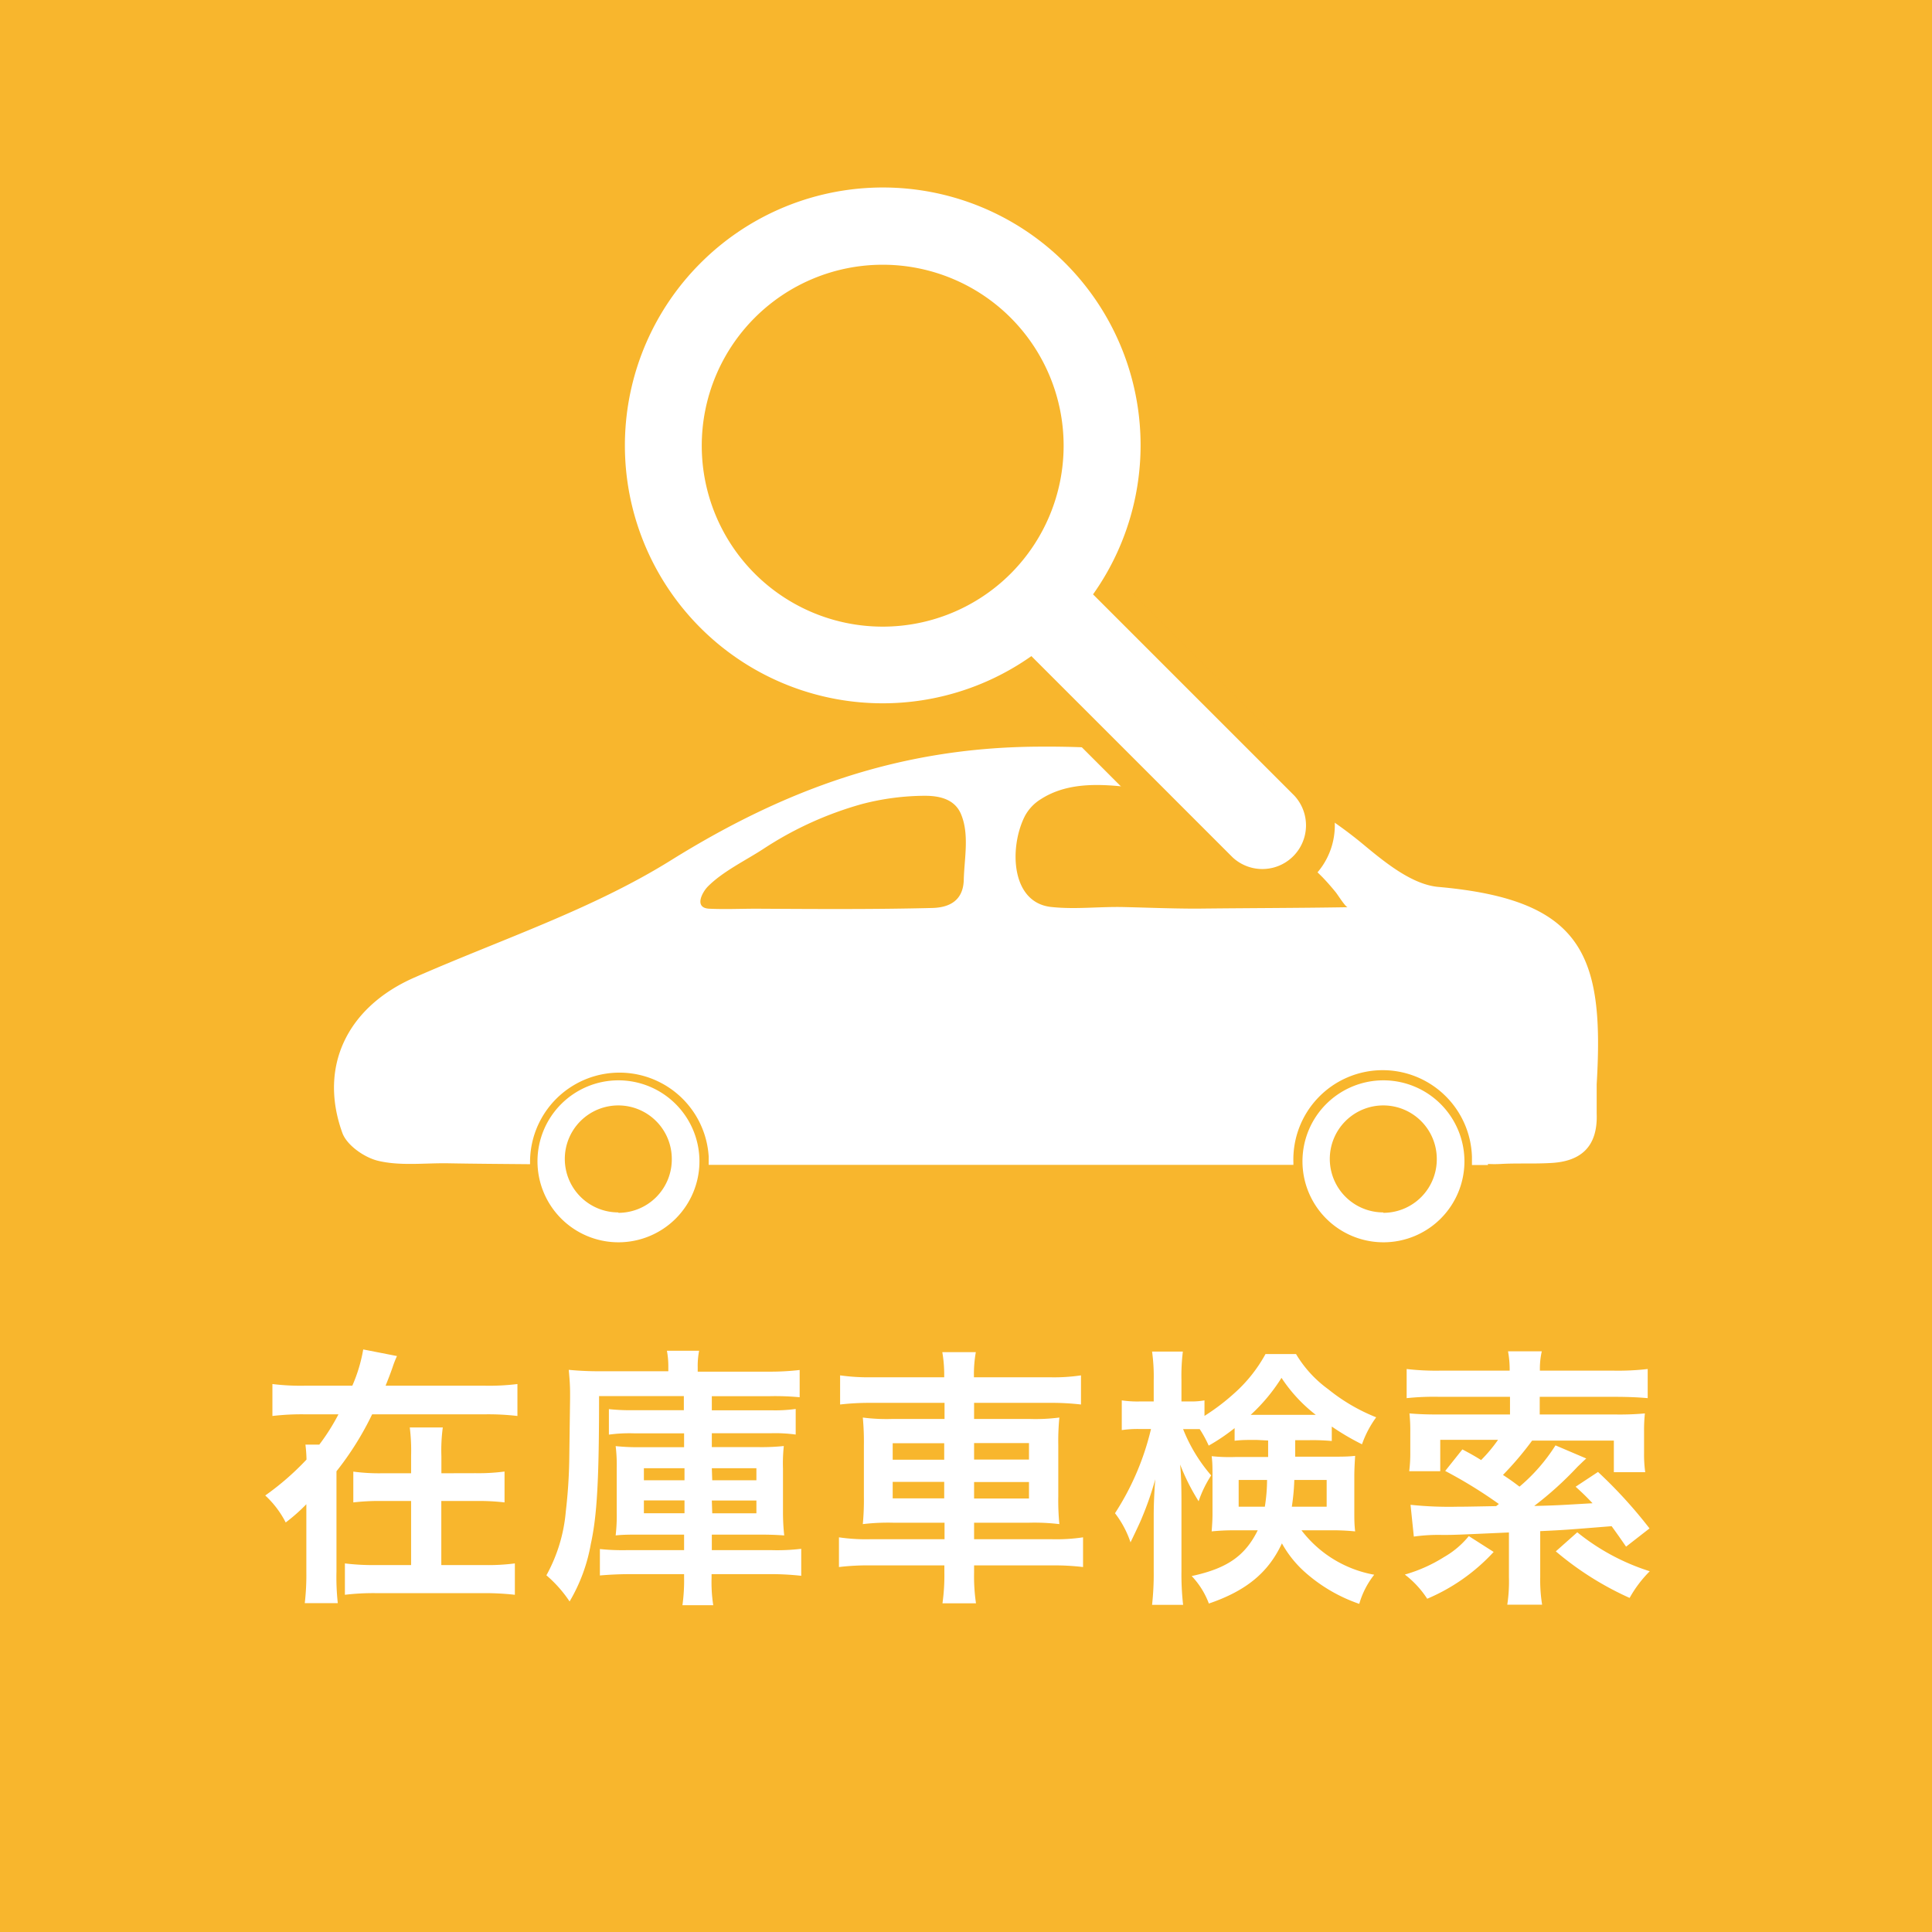
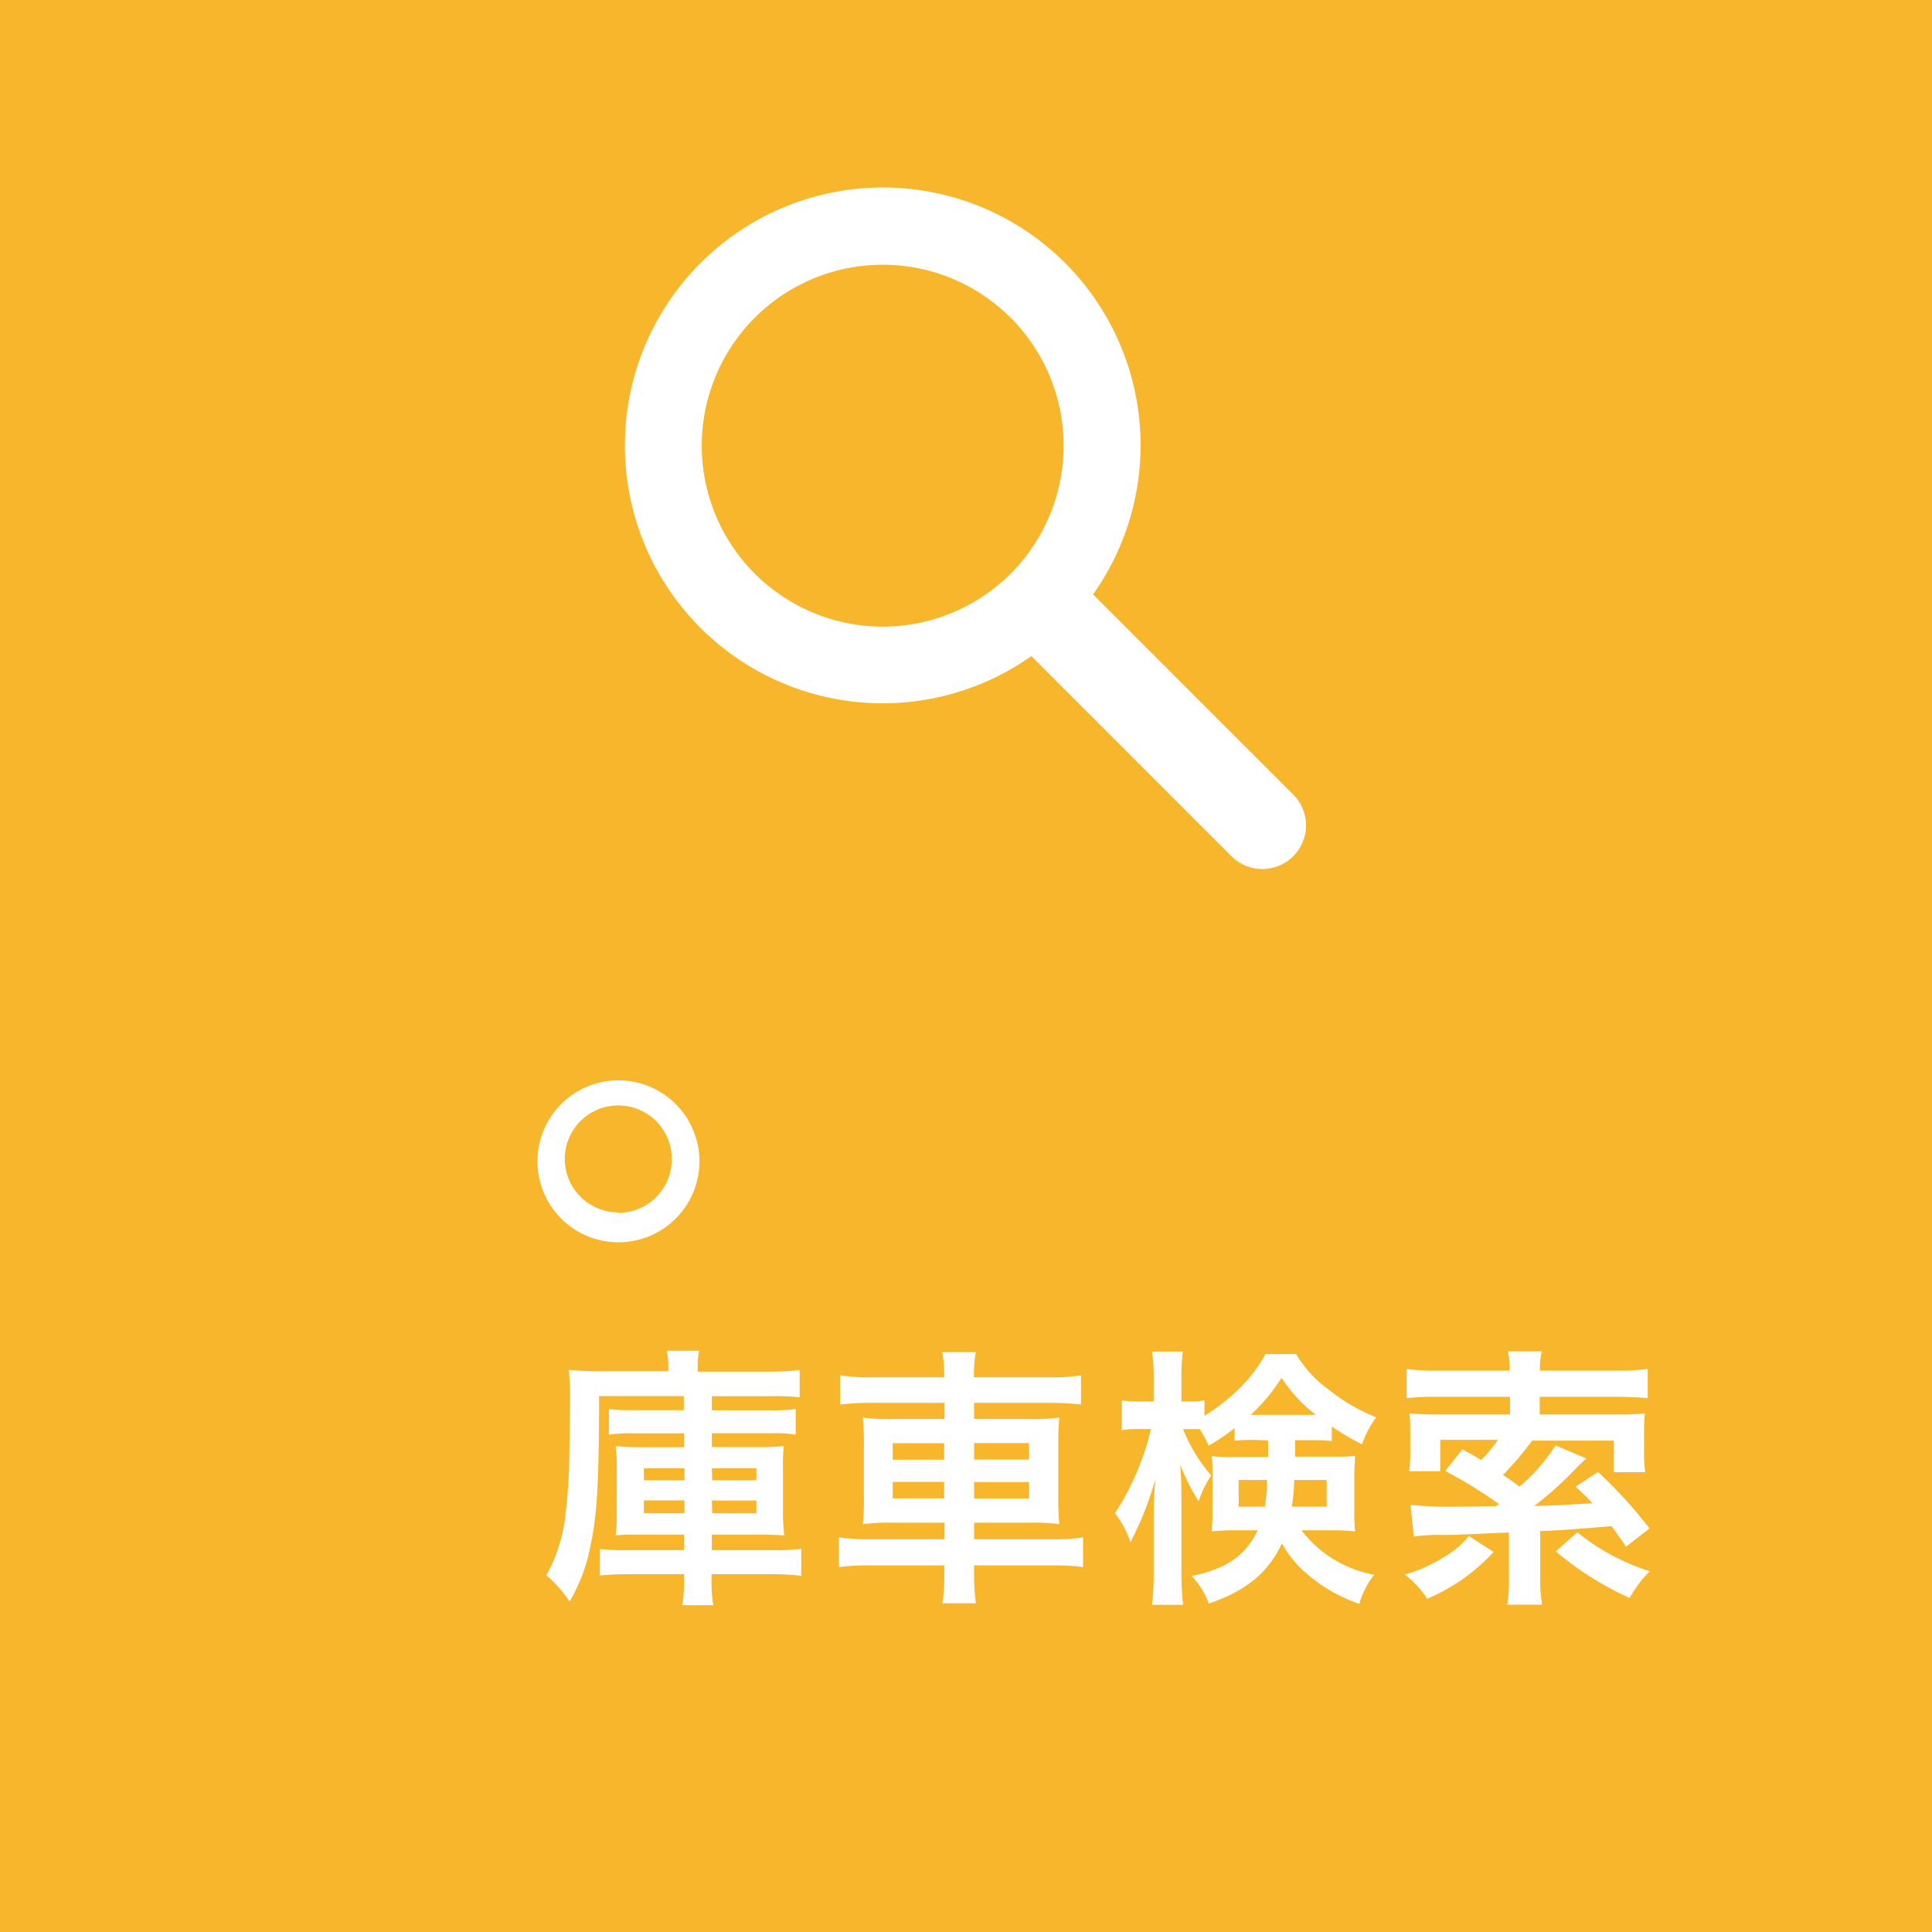
<svg xmlns="http://www.w3.org/2000/svg" viewBox="0 0 234.04 234.04">
  <defs>
    <style>.cls-1{fill:#f8b62d;}.cls-2,.cls-3{fill:#fff;}.cls-3{stroke:#f8b62d;stroke-linecap:round;stroke-linejoin:round;stroke-width:6.98px;}</style>
  </defs>
  <g id="レイヤー_2" data-name="レイヤー 2">
    <g id="レイヤー_2-2" data-name="レイヤー 2">
      <rect class="cls-1" width="234.04" height="234.04" />
-       <path class="cls-2" d="M174.24,107.44c-3.16-.28-6.41-2.92-9.07-5.13-11.58-9.62-24.59-12-39.6-11.86-16.68.13-30.49,5.18-44.27,13.75-9.62,6-20.69,9.63-31.15,14.24-8.06,3.55-11.59,10.74-8.68,18.79.53,1.48,2.59,2.93,4.22,3.36,2.72.69,5.79.28,8.58.33,3.31.06,6.63.08,9.94.11,0-.09,0-.17,0-.26a10.83,10.83,0,0,1,21.64-.66c0,.33,0,.66,0,1h70.83c0-.1,0-.21,0-.32a10.82,10.82,0,0,1,21.63-.66c0,.33,0,.66,0,1h1.94V141a14.09,14.09,0,0,0,1.57,0c2-.11,3.94,0,5.92-.11,3.79-.15,5.83-2,5.68-6,0-1.18,0-2.36,0-3.55C194.36,115.66,191.75,109,174.24,107.44Zm-57.49-.86c-.06,2.39-1.58,3.35-3.79,3.41-7.11.18-14.2.13-21.31.09-1.91,0-3.84.09-5.73,0s-.85-2-.18-2.68c1.81-1.83,4.54-3.14,6.68-4.53a42.51,42.51,0,0,1,12-5.47,30.6,30.6,0,0,1,7.62-1c1.72,0,3.54.38,4.33,2.12C117.47,101,116.81,104,116.75,106.58ZM145,110.07c-3,0-5.9-.12-8.85-.19s-5.83.3-8.71,0c-5-.45-5.21-7.21-3.3-11a5.39,5.39,0,0,1,1.93-2.06c2.79-1.8,6.09-1.88,9.26-1.61a41.68,41.68,0,0,1,17,5.25,49.14,49.14,0,0,1,4.17,2.67,27.15,27.15,0,0,1,3.71,3.14c.55.57,1.07,1.17,1.57,1.78.22.25,1.21,1.85,1.48,1.85C157.2,110,151.11,110,145,110.07Z" />
      <path class="cls-2" d="M74.91,130.87a9.81,9.81,0,1,0,9.82,9.82A9.82,9.82,0,0,0,74.91,130.87Zm0,16a6.48,6.48,0,1,1,6.47-6.48A6.47,6.47,0,0,1,74.91,146.92Z" />
-       <path class="cls-2" d="M167.58,130.87a9.81,9.81,0,1,0,9.82,9.82A9.82,9.82,0,0,0,167.58,130.87Zm0,16a6.48,6.48,0,1,1,6.47-6.48A6.48,6.48,0,0,1,167.58,146.92Z" />
-       <path class="cls-3" d="M84.83,31.9a31.23,31.23,0,0,0,40.11,47.58l24.39,24.39a5.29,5.29,0,0,0,7.48-7.47L132.41,72A31.22,31.22,0,0,0,84.83,31.9Zm37.6,37.59a21.92,21.92,0,1,1,0-31A21.93,21.93,0,0,1,122.43,69.49Z" />
      <path class="cls-2" d="M84.83,31.9a31.23,31.23,0,0,0,40.11,47.58l24.39,24.39a5.29,5.29,0,0,0,7.48-7.47L132.41,72A31.22,31.22,0,0,0,84.83,31.9Zm37.6,37.59a21.92,21.92,0,1,1,0-31A21.93,21.93,0,0,1,122.43,69.49Z" />
-       <path class="cls-2" d="M58.68,167.86a27.62,27.62,0,0,0,4-.2v3.87a30.56,30.56,0,0,0-4-.2H45.08a36.77,36.77,0,0,1-4.32,6.9v12.14a28.75,28.75,0,0,0,.16,3.83h-4a29.7,29.7,0,0,0,.19-3.83v-8.15a21.65,21.65,0,0,1-2.5,2.21,11.64,11.64,0,0,0-2.48-3.27,32.88,32.88,0,0,0,5-4.35A17.14,17.14,0,0,0,37,175h1.68A25.45,25.45,0,0,0,41,171.33H37a30.25,30.25,0,0,0-4,.2v-3.87a27.71,27.71,0,0,0,4,.2h5.68A18.85,18.85,0,0,0,44,163.47l4.09.8a12.23,12.23,0,0,0-.52,1.32c-.27.79-.57,1.55-.86,2.27Zm-1.09,10.6a24.2,24.2,0,0,0,3.53-.2V182a26.5,26.5,0,0,0-3.53-.17H53.46v7.76h5.25a24.89,24.89,0,0,0,3.66-.2v3.8a32.74,32.74,0,0,0-3.69-.2H45.48a29.38,29.38,0,0,0-3.7.2v-3.8a27.6,27.6,0,0,0,3.66.2H49.8v-7.76H46.37a26.87,26.87,0,0,0-3.57.17v-3.73a23.91,23.91,0,0,0,3.53.2H49.8v-2.11a22.75,22.75,0,0,0-.16-3.44h4a20.77,20.77,0,0,0-.17,3.5v2.05Z" />
      <path class="cls-2" d="M72.57,169.12c0,10-.23,14.42-1,17.92A20.7,20.7,0,0,1,69,194a15.37,15.37,0,0,0-2.81-3.17,19.4,19.4,0,0,0,2.35-7.73,62.26,62.26,0,0,0,.42-6.33l.1-7.43v-.53c0-1-.06-1.75-.16-2.87a37.72,37.72,0,0,0,4.06.17h8v-.56a10.28,10.28,0,0,0-.17-1.92h3.9a9.61,9.61,0,0,0-.17,2v.53h8.55a31.12,31.12,0,0,0,3.8-.2v3.3a31.84,31.84,0,0,0-3.57-.13H86.23v1.71h7.16a18.14,18.14,0,0,0,3-.16v3.1a18.36,18.36,0,0,0-3-.16H86.23v1.68h5.61a26.06,26.06,0,0,0,3.11-.13,19.74,19.74,0,0,0-.1,2.74v5.31A25.59,25.59,0,0,0,95,186c-.86-.06-1.65-.1-3.11-.1H86.23v1.88h7.16a24.41,24.41,0,0,0,3.67-.16v3.27a33,33,0,0,0-3.86-.2h-7v.43a18.26,18.26,0,0,0,.2,3.33H82.67a21.64,21.64,0,0,0,.2-3.36v-.4H76.4c-1.49,0-2.68.07-3.73.16v-3.2a26.58,26.58,0,0,0,3.36.13h6.84v-1.88H77.75c-1.45,0-2.28,0-3.17.1a21.31,21.31,0,0,0,.13-2.84v-5.31a18.83,18.83,0,0,0-.13-2.67,26.37,26.37,0,0,0,3.2.13h5.09v-1.68H76.76a18.22,18.22,0,0,0-3,.16V170.7a25,25,0,0,0,3,.13h6.08v-1.71ZM78,177.86v1.46h4.92v-1.46Zm0,3.9v1.55h4.92v-1.55Zm8.28-2.44h5.35v-1.46H86.23Zm0,4h5.35v-1.55H86.23Z" />
      <path class="cls-2" d="M114.38,166.64a16.17,16.17,0,0,0-.23-2.84h4.06a15.27,15.27,0,0,0-.23,2.84v.2h9.14a22.08,22.08,0,0,0,3.83-.23v3.53a30.71,30.71,0,0,0-3.73-.2H118v1.95h6.67a22.69,22.69,0,0,0,3.66-.17,29.62,29.62,0,0,0-.13,3.37v6.17a29.62,29.62,0,0,0,.13,3.37,25.35,25.35,0,0,0-3.7-.17H118v2h9.4a21.69,21.69,0,0,0,3.8-.23v3.6a29.59,29.59,0,0,0-3.86-.2H118v.86a22.33,22.33,0,0,0,.23,3.73h-4.06a24.33,24.33,0,0,0,.23-3.73v-.86h-8.91a29.16,29.16,0,0,0-3.86.2v-3.6a22.41,22.41,0,0,0,3.79.23h9v-2h-6.17a25.83,25.83,0,0,0-3.73.17,31.09,31.09,0,0,0,.13-3.37v-6.14a31.82,31.82,0,0,0-.13-3.4,22.41,22.41,0,0,0,3.63.17h6.27v-1.95H105.5a31.07,31.07,0,0,0-3.73.2v-3.53a24.27,24.27,0,0,0,3.83.23h8.78Zm-6.24,8.19v2h6.24v-2Zm0,4.68v2h6.24v-2Zm16.51-2.7v-2H118v2Zm0,4.72v-2H118v2Z" />
      <path class="cls-2" d="M152.23,174.43c-1.32,0-1.78,0-2.67.1V173a23.79,23.79,0,0,1-3.14,2.12,13.75,13.75,0,0,0-1.09-2c-.52,0-.75,0-1.15,0h-.86a19.58,19.58,0,0,0,3.4,5.61,13.77,13.77,0,0,0-1.52,3.13,25.75,25.75,0,0,1-2.24-4.45c.1,1,.16,2.44.16,4.39v8.55a33.13,33.13,0,0,0,.2,4.06h-3.76a33.94,33.94,0,0,0,.2-4.06v-6.84c0-1.09.06-2.74.19-4.32a38.33,38.33,0,0,1-1.61,4.65c-.14.37-.6,1.36-1.39,3a12,12,0,0,0-1.88-3.53,32.37,32.37,0,0,0,4.36-10.2h-1.32a13.24,13.24,0,0,0-2.22.13v-3.6a13,13,0,0,0,2.22.13h1.65v-2.57a21.74,21.74,0,0,0-.2-3.47h3.73a23.89,23.89,0,0,0-.17,3.44v2.6h1a9.17,9.17,0,0,0,1.79-.13v1.88a26,26,0,0,0,3.53-2.67,17.75,17.75,0,0,0,3.86-4.82H157a14.36,14.36,0,0,0,3.9,4.26,22.34,22.34,0,0,0,5.81,3.4,12.59,12.59,0,0,0-1.72,3.27,30.17,30.17,0,0,1-3.66-2.15v1.75a25.77,25.77,0,0,0-2.68-.1h-1.75v2h4.36c1.35,0,2,0,2.9-.1-.06,1-.1,1.68-.1,2.54V183c0,1.12,0,1.58.1,2.51a27.28,27.28,0,0,0-3.1-.13h-3.4a14.25,14.25,0,0,0,8.81,5.38,10.23,10.23,0,0,0-1.81,3.53,19.36,19.36,0,0,1-6.6-3.86,13.26,13.26,0,0,1-2.77-3.47c-1.62,3.5-4.29,5.74-8.85,7.29a9.82,9.82,0,0,0-2.08-3.33c4.29-.92,6.47-2.44,8-5.54h-2.58a26.73,26.73,0,0,0-3,.13c.06-.86.1-1.36.1-2.12v-4.71c0-.93,0-1.46-.1-2.28a20.43,20.43,0,0,0,2.84.1h4v-2Zm-2.18,4.85v3.24h3.17a20.67,20.67,0,0,0,.27-3.24Zm8.55-7.89h.79a18.52,18.52,0,0,1-4.15-4.48,21.73,21.73,0,0,1-3.73,4.48h7.09Zm-1.81,7.89a26.47,26.47,0,0,1-.3,3.24h4.22v-3.24Z" />
      <path class="cls-2" d="M180.94,188a23.2,23.2,0,0,1-8.05,5.67,11.71,11.71,0,0,0-2.71-2.93,18.31,18.31,0,0,0,4.75-2.12,10.7,10.7,0,0,0,3-2.54Zm-10.07-5.71a44.89,44.89,0,0,0,5.78.23c.79,0,.79,0,4.59-.07l.33-.26a55.73,55.73,0,0,0-6.5-4l2.08-2.61c1.12.59,1.58.86,2.27,1.29a18.11,18.11,0,0,0,2.05-2.45h-7v3.8h-3.76a17,17,0,0,0,.13-2.28v-2.37a20.19,20.19,0,0,0-.1-2.35c1.22.1,2.14.13,3.5.13h8.68v-2.14h-8.52a31.64,31.64,0,0,0-4,.16v-3.53a30.6,30.6,0,0,0,4,.2h8.48v-.2a11.92,11.92,0,0,0-.2-2.14h4.09a9.48,9.48,0,0,0-.23,2.14v.2h9a30.81,30.81,0,0,0,4.06-.2v3.53c-1-.09-2.28-.16-4-.16h-9.08v2.14h9.21a34,34,0,0,0,3.53-.13,19.26,19.26,0,0,0-.1,2.18V176a15.71,15.71,0,0,0,.14,2.34h-3.8v-3.83h-9.9a39,39,0,0,1-3.53,4.16c.79.53,1,.66,2,1.42a21.69,21.69,0,0,0,4.36-5l3.73,1.59c-.33.29-.6.56-1.06,1a41.8,41.8,0,0,1-5.25,4.75c2.58-.06,3.17-.1,7.07-.33-.66-.69-1-1.05-2.05-2l2.71-1.79a56.6,56.6,0,0,1,6.24,6.84l-2.84,2.21c-.89-1.29-1.22-1.75-1.75-2.48-5.71.46-5.71.46-8.65.6v5.57a18.61,18.61,0,0,0,.23,3.34h-4.22a18.58,18.58,0,0,0,.2-3.34v-5.41c-6.64.3-6.67.3-8.09.3a21.2,21.2,0,0,0-3.43.2Zm20.2,3.33a26.78,26.78,0,0,0,8.78,4.72,14.53,14.53,0,0,0-2.44,3.23,37.55,37.55,0,0,1-8.94-5.64Z" />
    </g>
  </g>
</svg>